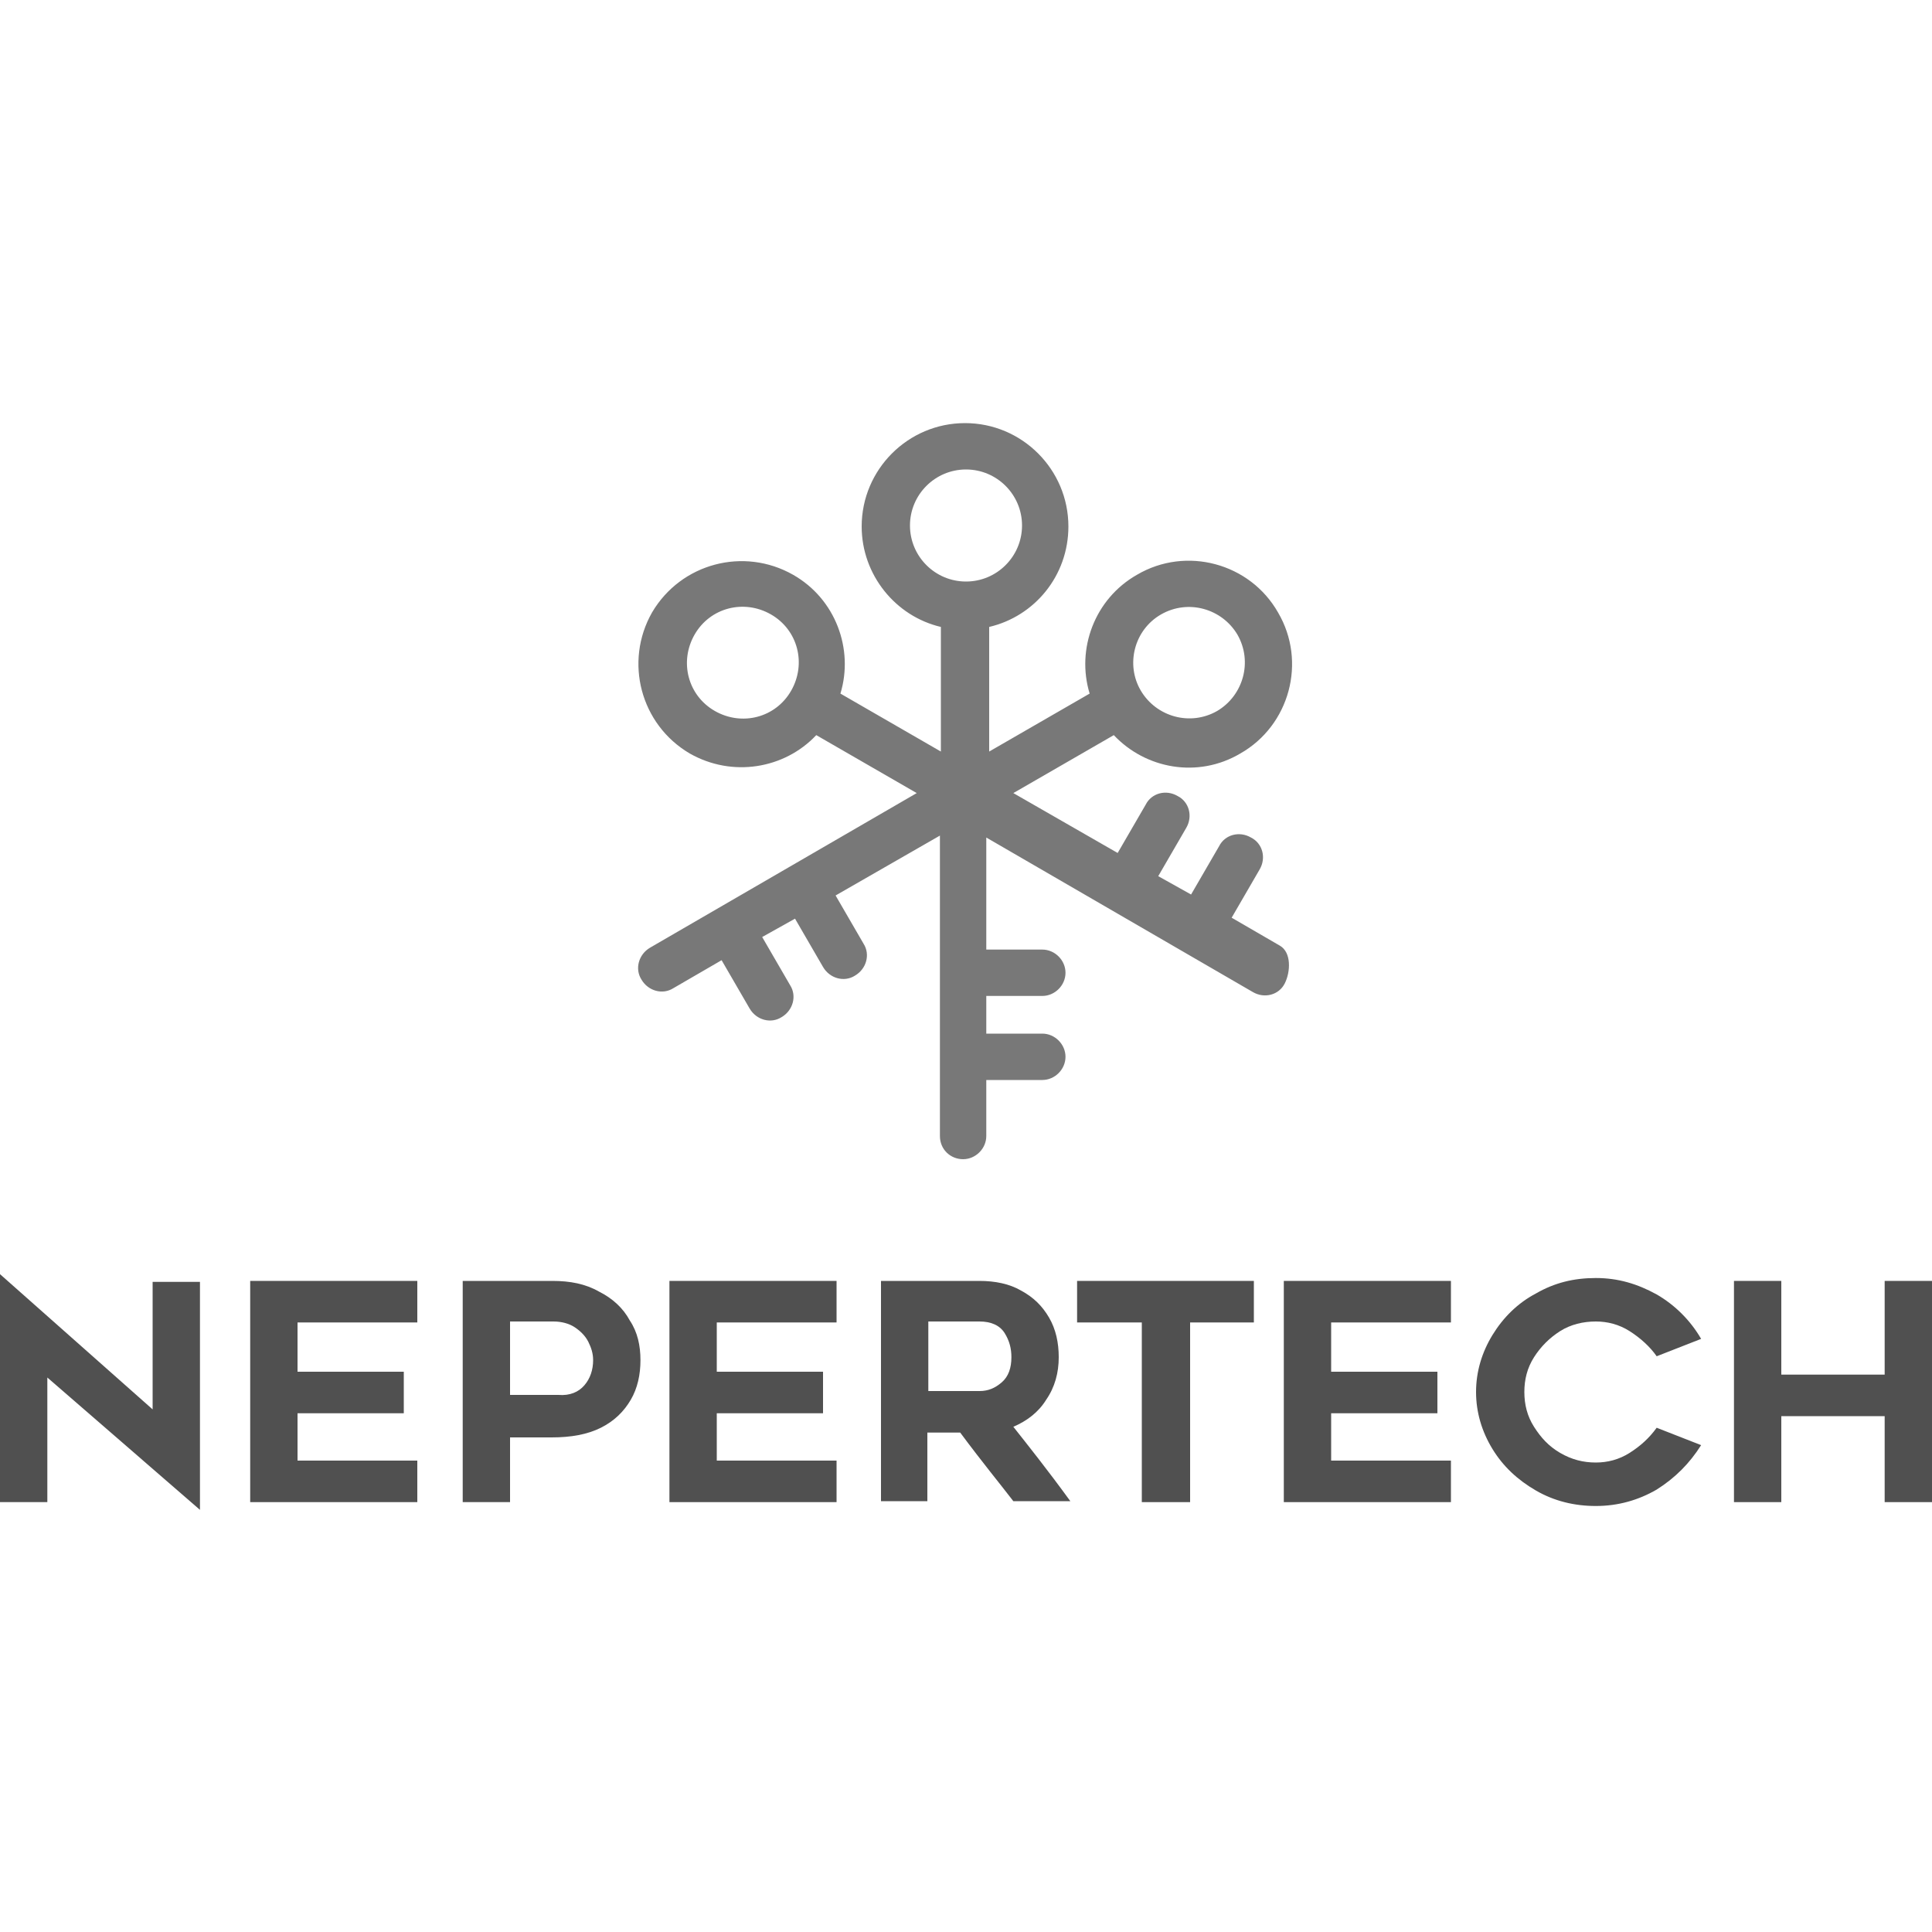
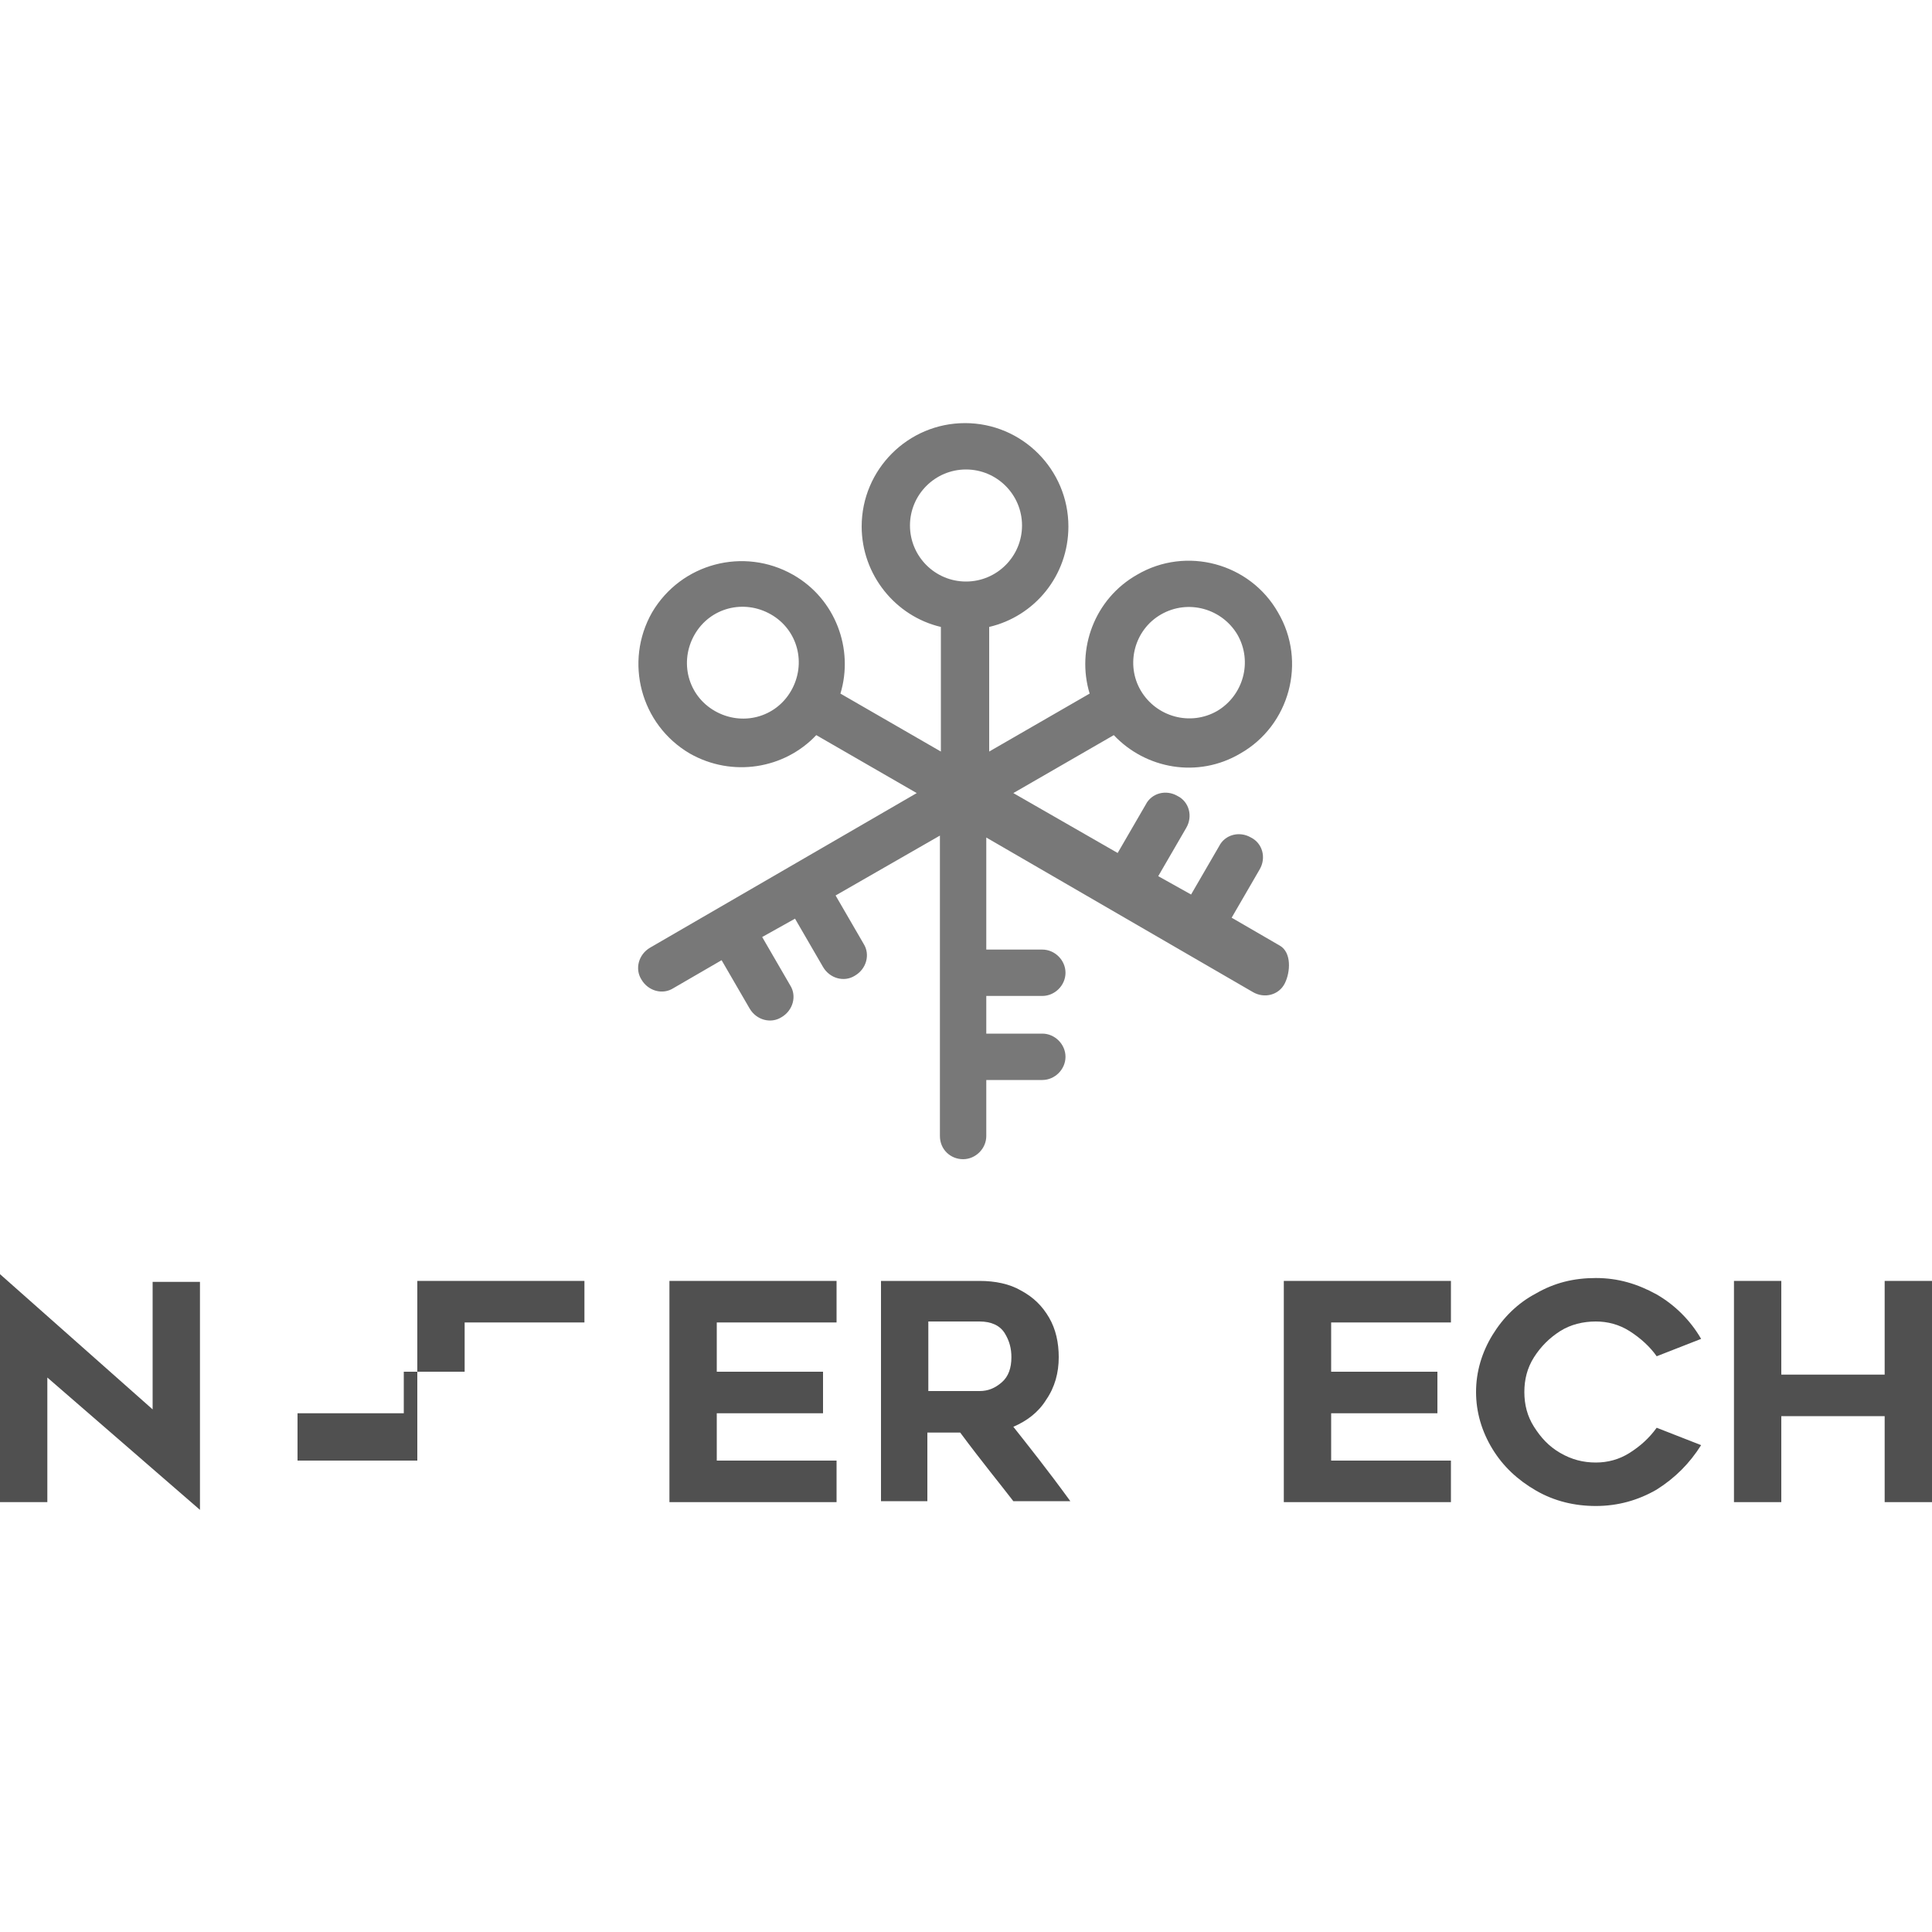
<svg xmlns="http://www.w3.org/2000/svg" version="1.1" id="Layer_1" x="0px" y="0px" viewBox="-902 1317.7 200 200" style="enable-background:new -902 1317.7 200 200;" xml:space="preserve">
  <style type="text/css">
	.st0{fill:#787878;}
	.st1{fill:#505050;}
</style>
  <g>
    <path id="XMLID_1476_" class="st0" d="M-769.5,1415.6l-5-2.9l2.9-5c0.7-1.2,0.3-2.7-0.9-3.3c-1.2-0.7-2.7-0.3-3.3,0.9l-2.9,5   l-3.4-1.9l2.9-5c0.7-1.2,0.3-2.7-0.9-3.3c-1.2-0.7-2.7-0.3-3.3,0.9l-2.9,5l-10.8-6.2l10.4-6c3.3,3.5,8.7,4.5,13.1,1.9   c5.1-2.9,6.9-9.5,3.9-14.6c-2.9-5.1-9.5-6.9-14.6-3.9c-4.4,2.5-6.3,7.7-4.9,12.3l-10.4,6v-12.9c4.7-1.1,8.2-5.3,8.2-10.4   c0-5.9-4.8-10.7-10.7-10.7c-5.9,0-10.7,4.8-10.7,10.7c0,5,3.5,9.3,8.2,10.4v12.9l-10.4-6c1.4-4.6-0.5-9.8-4.9-12.3   c-5.1-2.9-11.6-1.2-14.6,3.9c-2.9,5.1-1.2,11.6,3.9,14.6c4.4,2.5,9.8,1.6,13.1-1.9l10.4,6l-27.6,16c-1.2,0.7-1.6,2.2-0.9,3.3   c0.7,1.2,2.2,1.6,3.3,0.9l5-2.9l2.9,5c0.7,1.2,2.2,1.6,3.3,0.9c1.2-0.7,1.6-2.2,0.9-3.3l-2.9-5l3.4-1.9l2.9,5   c0.7,1.2,2.2,1.6,3.3,0.9c1.2-0.7,1.6-2.2,0.9-3.3l-2.9-5l10.8-6.2v31.1c0,1.4,1.1,2.4,2.4,2.4c1.3,0,2.4-1.1,2.4-2.4v-5.8h5.8   c1.3,0,2.4-1.1,2.4-2.4s-1.1-2.4-2.4-2.4h-5.8v-3.9h5.8c1.3,0,2.4-1.1,2.4-2.4s-1.1-2.4-2.4-2.4h-5.8v-11.6l27.6,16   c1.2,0.7,2.7,0.3,3.3-0.9S-768.3,1416.3-769.5,1415.6z M-781.8,1381.3c2.8-1.6,6.3-0.6,7.9,2.1c1.6,2.8,0.6,6.3-2.1,7.9   c-2.8,1.6-6.3,0.6-7.9-2.1S-784.6,1382.9-781.8,1381.3z M-820.1,1389.2c-1.6,2.8-5.1,3.7-7.9,2.1c-2.8-1.6-3.7-5.1-2.1-7.9   c1.6-2.8,5.1-3.7,7.9-2.1C-819.4,1382.9-818.5,1386.4-820.1,1389.2z M-807.8,1372.1c0-3.2,2.6-5.8,5.8-5.8s5.8,2.6,5.8,5.8   c0,3.2-2.6,5.8-5.8,5.8S-807.8,1375.3-807.8,1372.1z" />
    <g id="XMLID_210_">
      <path id="XMLID_13_" class="st1" d="M-897.1,1473.2h-4.9v-23.6l15.8,14v-13.2h4.9v23.6l-15.8-13.7V1473.2z" />
-       <path id="XMLID_2_" class="st1" d="M-871.2,1459.7h11v4.3h-11v4.9h12.4v4.3h-17.3v-22.9h17.3v4.3h-12.4V1459.7z" />
-       <path id="XMLID_1416_" class="st1" d="M-840,1451.4c1.4,0.7,2.5,1.7,3.2,3c0.8,1.2,1.1,2.6,1.1,4.1s-0.3,2.9-1,4.1    c-0.7,1.2-1.7,2.2-3.1,2.9c-1.4,0.7-3.1,1-5.1,1h-4.3v6.7h-4.9v-22.9h9.3C-843,1450.3-841.4,1450.6-840,1451.4z M-841.5,1461.1    c0.6-0.7,0.9-1.6,0.9-2.6c0-0.7-0.2-1.3-0.5-1.9c-0.3-0.6-0.8-1.1-1.4-1.5c-0.6-0.4-1.4-0.6-2.2-0.6h-4.5v7.6h5    C-843,1462.2-842.1,1461.8-841.5,1461.1z" />
+       <path id="XMLID_2_" class="st1" d="M-871.2,1459.7h11v4.3h-11v4.9h12.4v4.3v-22.9h17.3v4.3h-12.4V1459.7z" />
      <path id="XMLID_11_" class="st1" d="M-827.8,1459.7h11v4.3h-11v4.9h12.4v4.3h-17.3v-22.9h17.3v4.3h-12.4V1459.7z" />
      <path id="XMLID_8_" class="st1" d="M-810.8,1473.2v-22.9h10.2c1.6,0,3.1,0.3,4.3,1c1.3,0.7,2.2,1.6,2.9,2.8c0.7,1.2,1,2.6,1,4.1    c0,1.6-0.4,3.1-1.3,4.4c-0.8,1.3-2,2.2-3.4,2.8c1.5,1.9,3.5,4.4,5.9,7.7h-5.9c-1.3-1.7-3.2-4-5.5-7.1h-3.4v7.1H-810.8z     M-800.6,1461.7c0.9,0,1.6-0.3,2.3-0.9c0.7-0.6,1-1.5,1-2.6c0-0.9-0.2-1.7-0.7-2.5c-0.5-0.8-1.4-1.2-2.6-1.2h-5.3v7.2H-800.6z" />
-       <path id="XMLID_6_" class="st1" d="M-778.8,1454.6v18.6h-5v-18.6h-6.7v-4.3h18.3v4.3H-778.8z" />
      <path id="XMLID_4_" class="st1" d="M-764.2,1459.7h11v4.3h-11v4.9h12.4v4.3h-17.3v-22.9h17.3v4.3h-12.4V1459.7z" />
      <path id="XMLID_3_" class="st1" d="M-730.5,1471.9c-1.9,1.1-4,1.7-6.3,1.7c-2.2,0-4.3-0.5-6.2-1.6c-1.9-1.1-3.4-2.5-4.5-4.3    c-1.1-1.8-1.7-3.8-1.7-5.9c0-2.1,0.6-4.1,1.7-5.9c1.1-1.8,2.6-3.3,4.5-4.3c1.9-1.1,3.9-1.6,6.2-1.6c2.3,0,4.3,0.6,6.3,1.7    c1.9,1.1,3.5,2.7,4.6,4.6l-4.6,1.8c-0.7-1-1.7-1.9-2.8-2.6c-1.1-0.7-2.3-1-3.5-1c-1.3,0-2.6,0.3-3.7,1c-1.1,0.7-2,1.6-2.7,2.7    c-0.7,1.1-1,2.3-1,3.6c0,1.3,0.3,2.5,1,3.6s1.5,2,2.7,2.7s2.4,1,3.7,1c1.2,0,2.4-0.3,3.5-1s2-1.5,2.8-2.6l4.6,1.8    C-727.1,1469.2-728.6,1470.7-730.5,1471.9z" />
      <path id="XMLID_1453_" class="st1" d="M-702,1473.2h-4.9v-8.9h-10.7v8.9h-4.9v-22.9h4.9v9.7h10.7v-9.7h4.9V1473.2z" />
    </g>
  </g>
</svg>